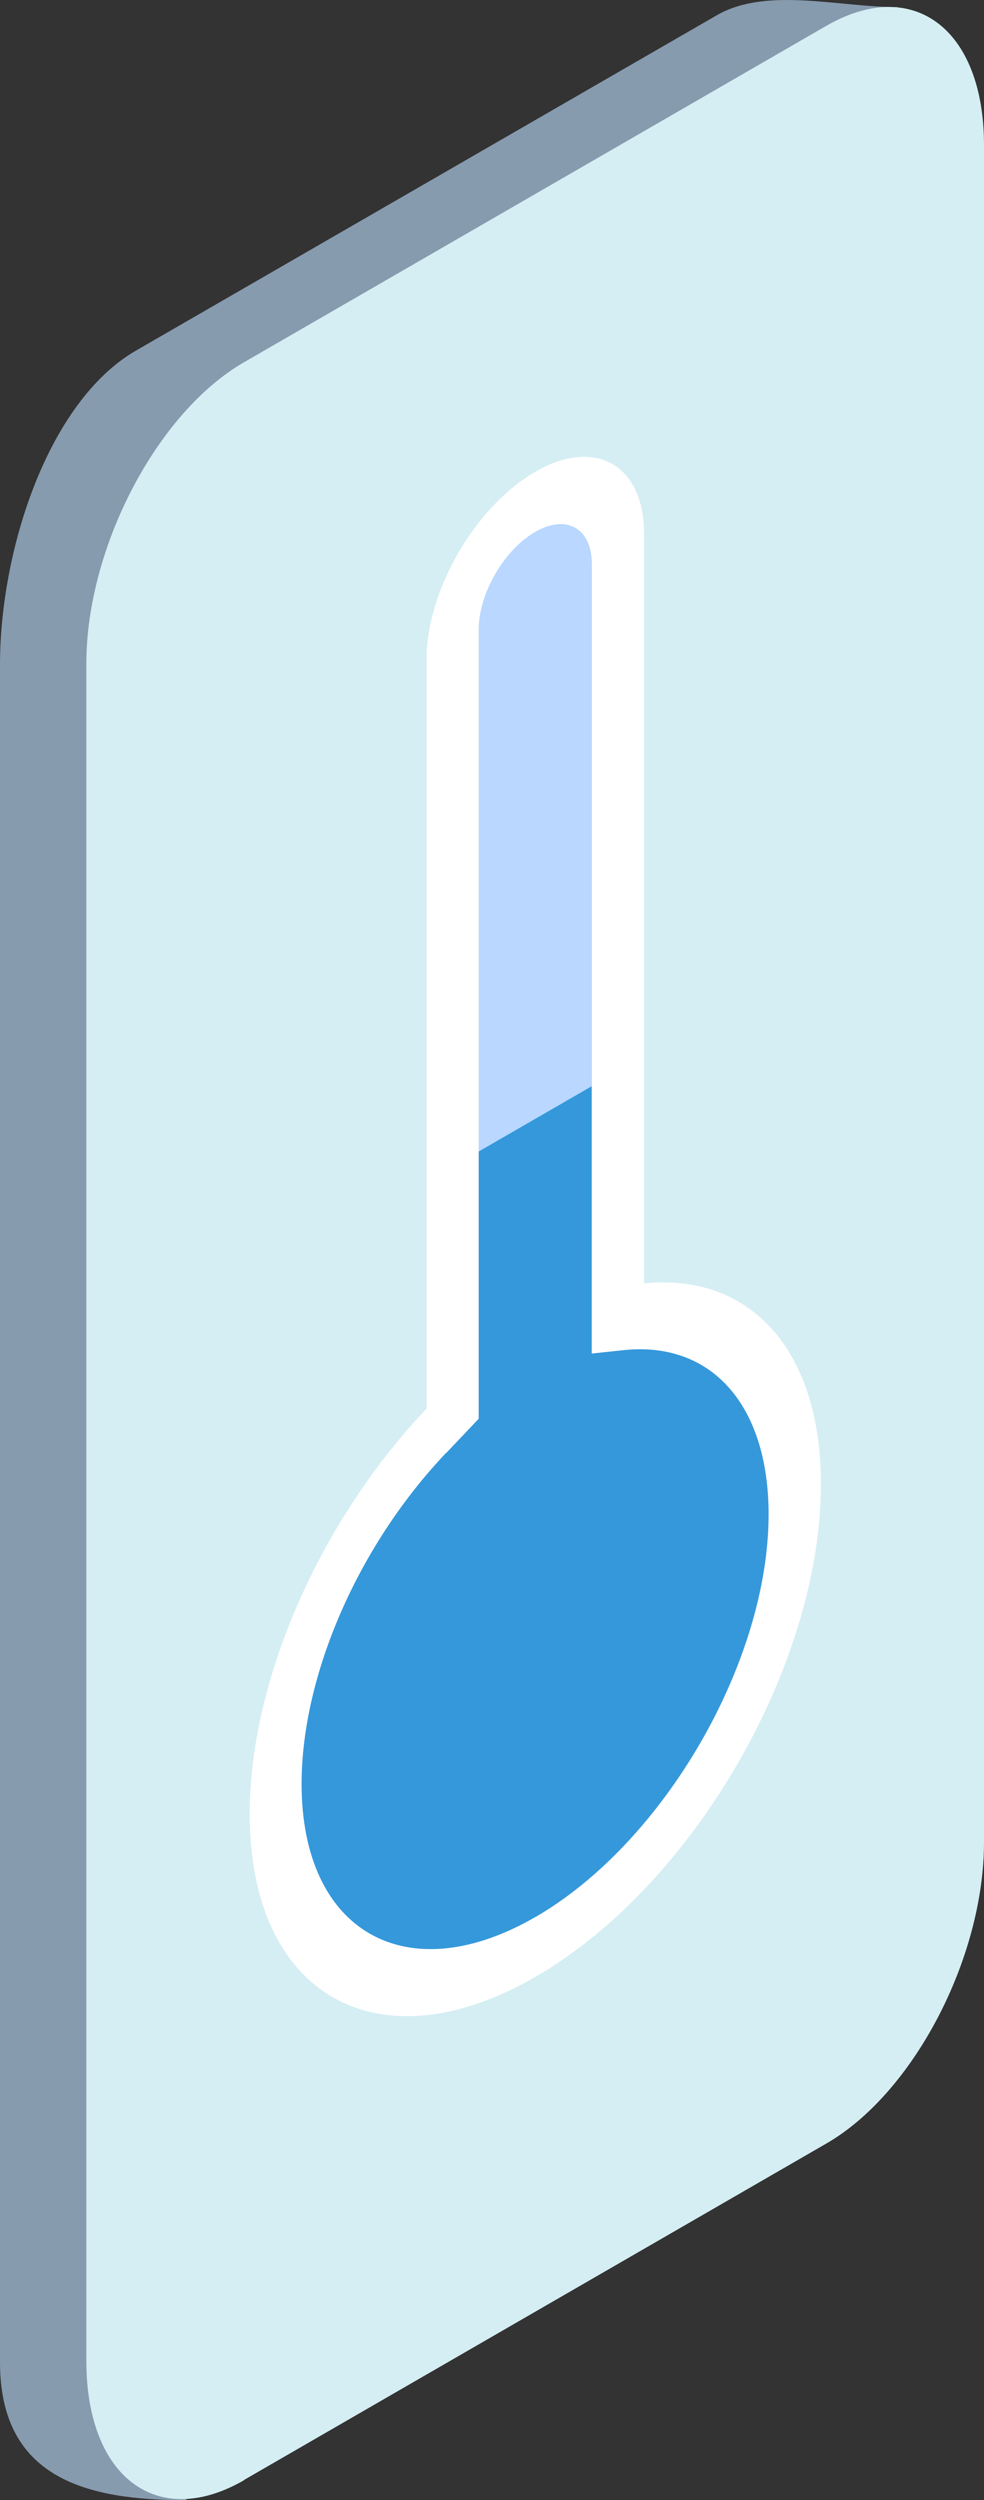
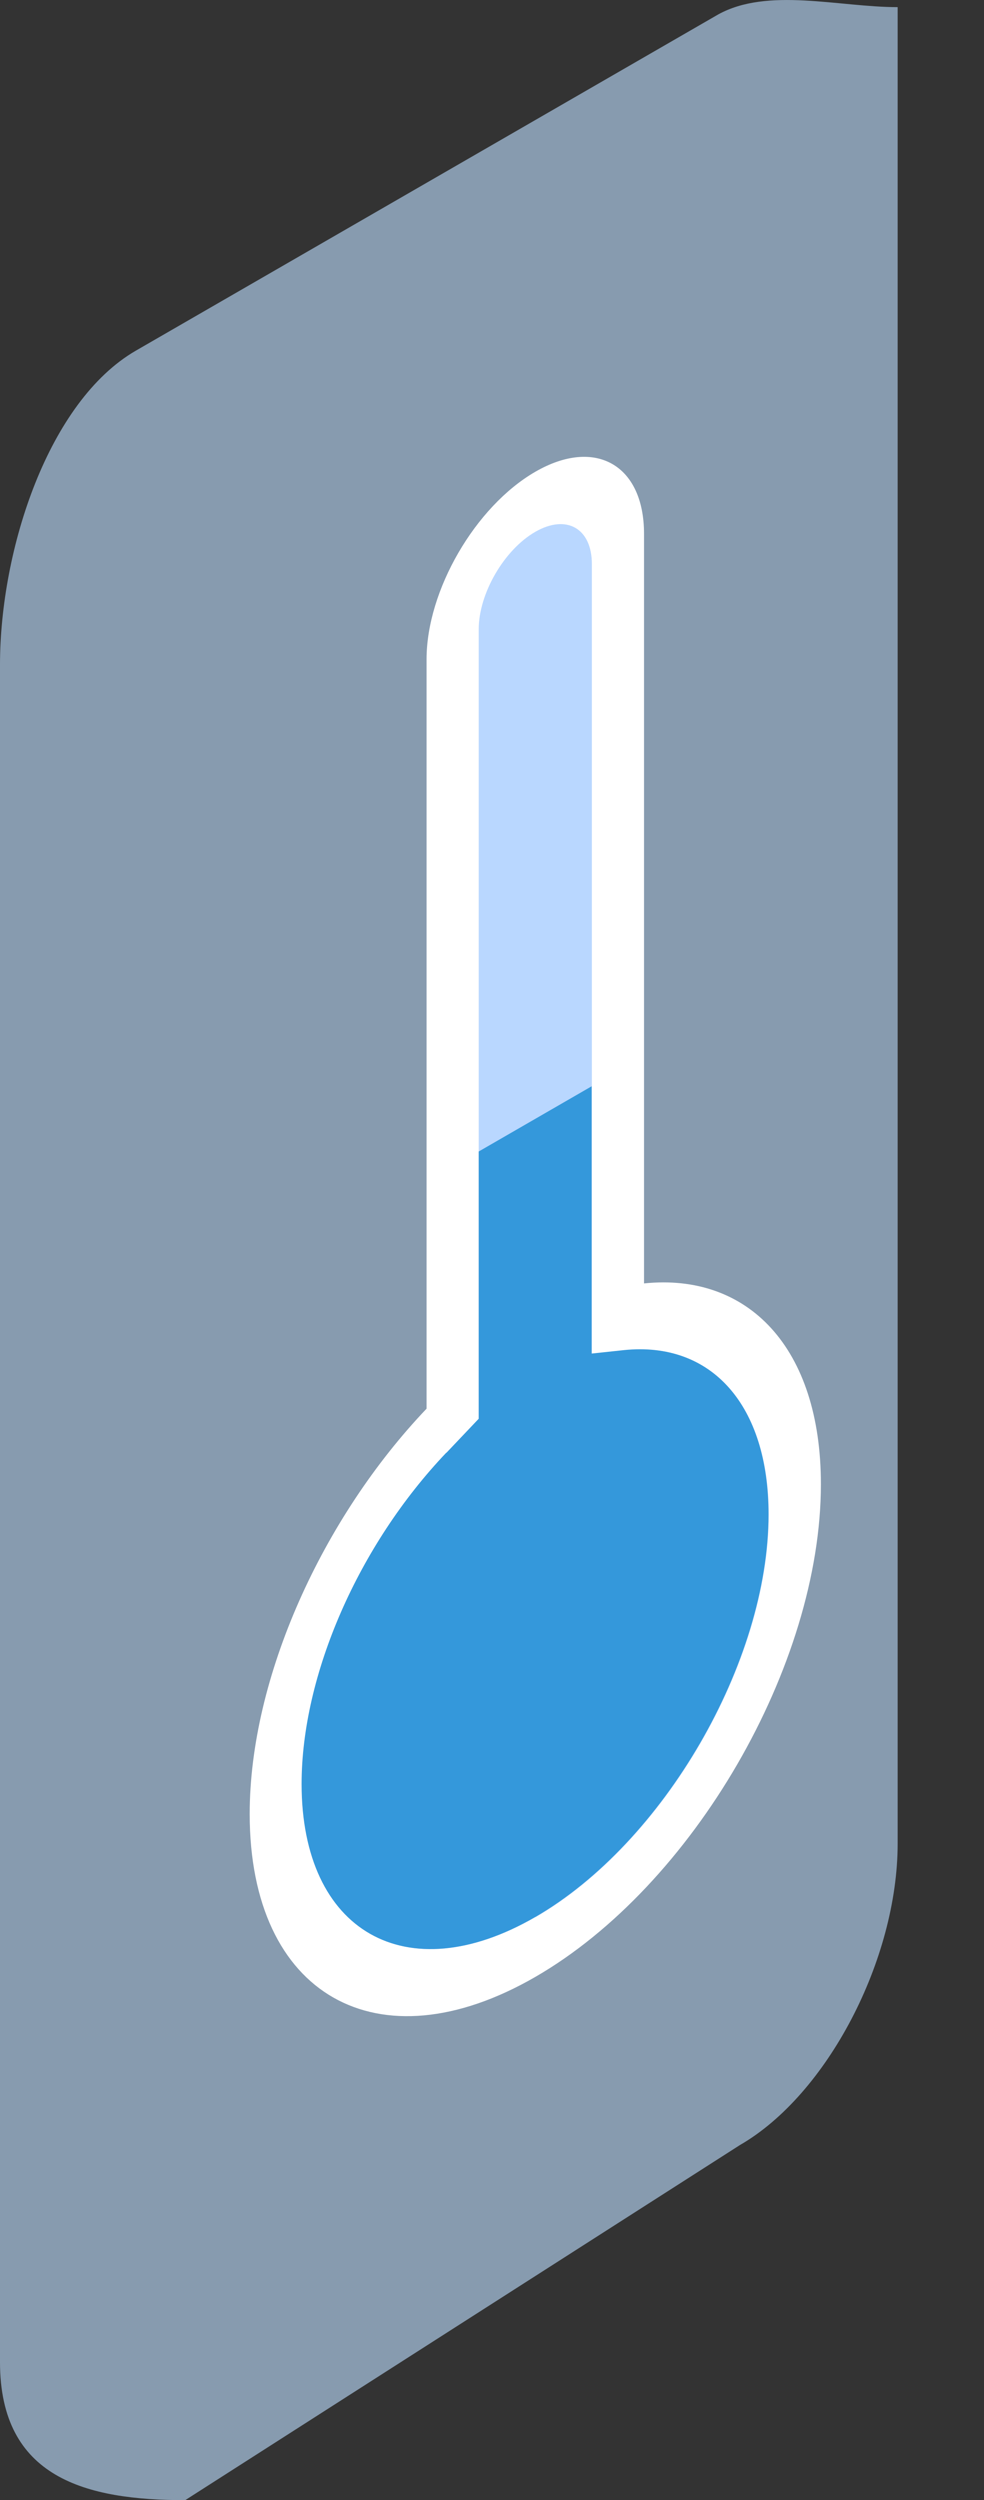
<svg xmlns="http://www.w3.org/2000/svg" id="e" viewBox="0 0 40 101.59">
  <rect x="0" y="0" width="40" height="101.59" fill="#333333" stroke="none" />
  <defs>
    <style>.g{fill:#d5eef3;}.g,.h,.i,.j,.k{stroke-width:0px;}.h{fill:#b9d7ff;}.i{fill:#879baf;}.j{fill:#fff;}.k{fill:#3498db;}</style>
  </defs>
  <path class="i" d="M7.53,101.59l22.55-14.43c3.54-2.04,6.41-7.53,6.41-12.25V.29c-2.39,0-5.28-.82-7.3.3L5.52,14.25C1.98,16.3,0,22.3,0,27.02v68.96c0,4.72,3.51,5.61,7.53,5.61Z" />
-   <path class="g" d="M9.92,100.77l23.67-13.67c3.54-2.04,6.41-7.53,6.41-12.25V5.9c0-4.72-2.87-6.89-6.41-4.85L9.92,14.72c-3.54,2.04-6.41,7.53-6.41,12.25v68.96c0,4.72,2.87,6.89,6.41,4.85Z" />
  <path class="j" d="M17.34,57.25v-30.46c0-2.8,1.98-6.21,4.42-7.62s4.42-.28,4.42,2.52v30.46c4.22-.44,7.19,2.6,7.19,8.16,0,7.36-5.2,16.32-11.61,20.02-6.41,3.7-11.61.74-11.61-6.62,0-5.56,2.97-12.04,7.19-16.47Z" />
  <path class="h" d="M21.76,77.91c5.23-3.02,9.49-10.36,9.49-16.37,0-4.43-2.31-7.05-5.88-6.67l-1.31.14V22.92c0-1.45-1.03-2.04-2.3-1.31s-2.3,2.51-2.3,3.96v32.08s-1.31,1.38-1.31,1.38c-3.57,3.75-5.88,9.04-5.88,13.46,0,6,4.26,8.43,9.49,5.41Z" />
  <path class="k" d="M18.15,59.03l1.31-1.38v-10.86s4.59-2.65,4.59-2.65v10.86s1.31-.14,1.31-.14c3.57-.37,5.88,2.25,5.88,6.67,0,6-4.26,13.35-9.49,16.37-5.23,3.02-9.49.59-9.49-5.41,0-4.43,2.31-9.71,5.88-13.46Z" />
</svg>